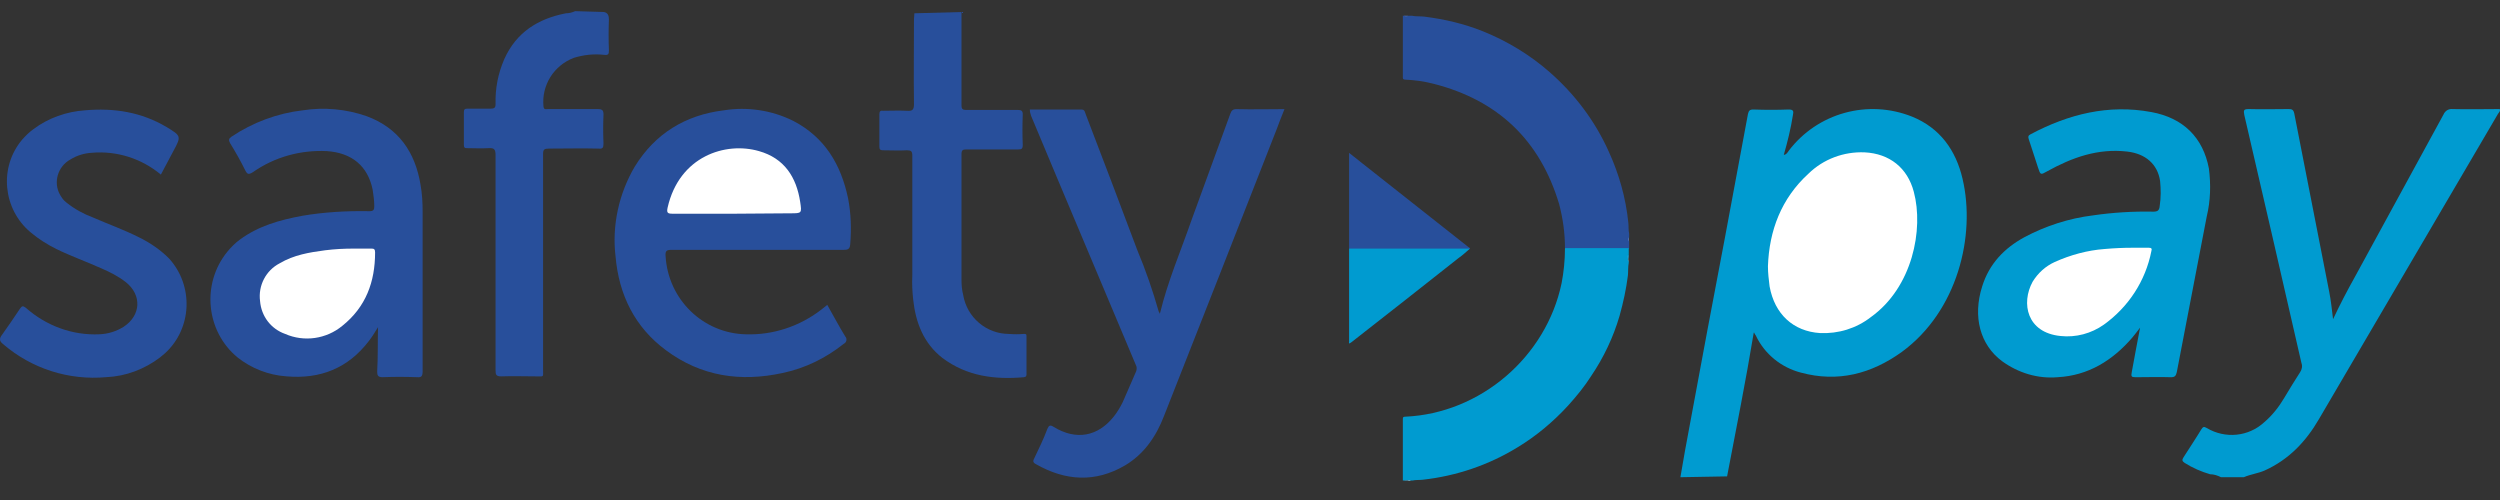
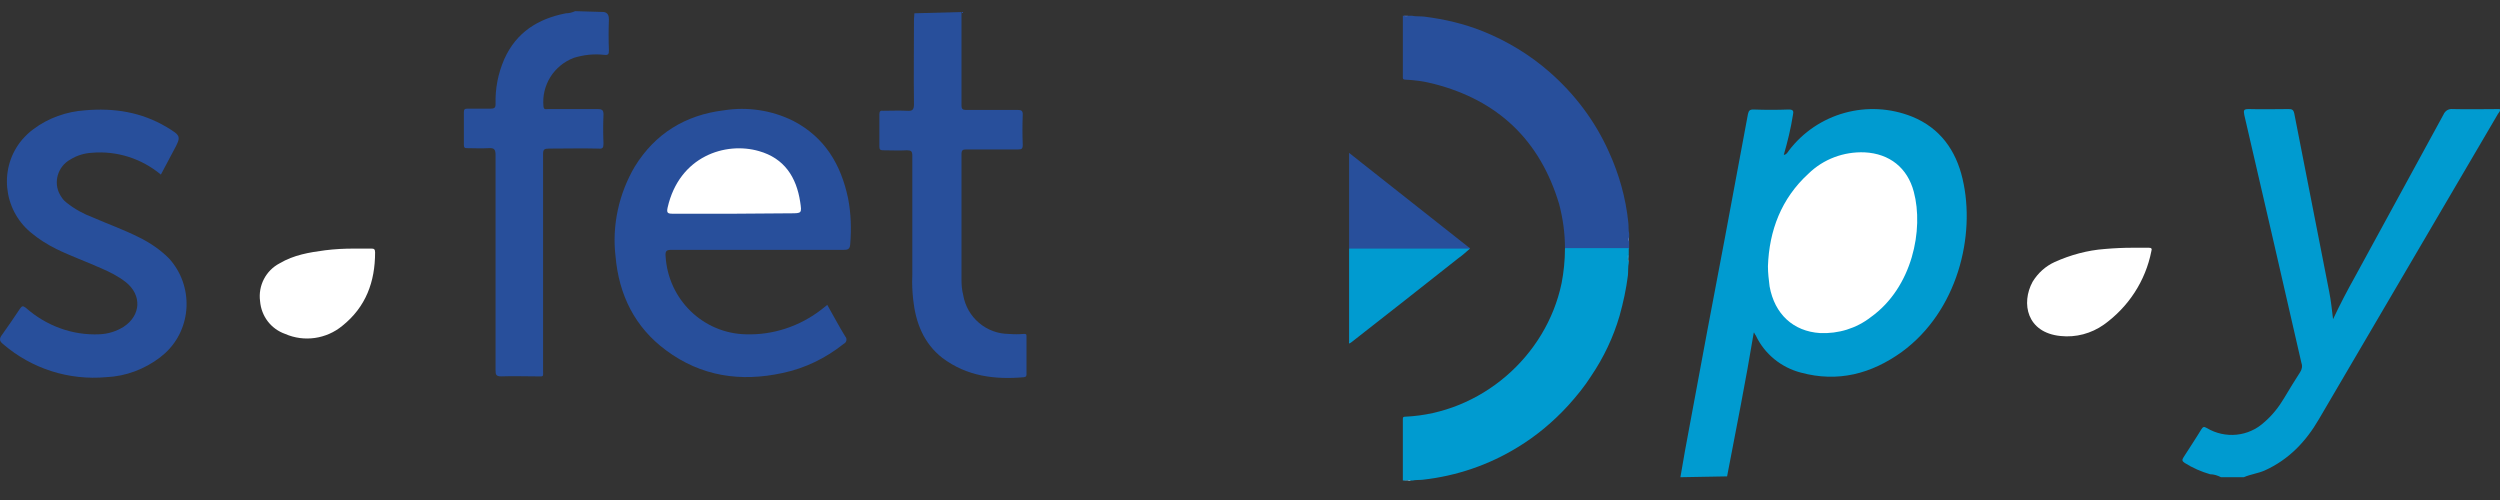
<svg xmlns="http://www.w3.org/2000/svg" width="80" height="16" viewBox="0 0 80 16" fill="none">
  <rect x="0" y="0" width="80" height="16" fill="#333333" stroke="none" />
  <path d="M30.768 0.385V3.37C30.768 3.491 30.808 3.518 30.914 3.518H32.568C32.688 3.518 32.728 3.545 32.728 3.666C32.715 3.989 32.715 4.312 32.728 4.634C32.728 4.769 32.688 4.782 32.568 4.782H30.914C30.808 4.782 30.768 4.809 30.768 4.93V8.964C30.768 9.126 30.781 9.274 30.821 9.435C30.941 10.161 31.568 10.686 32.288 10.686C32.448 10.699 32.608 10.699 32.755 10.686C32.835 10.686 32.848 10.686 32.848 10.767V11.963C32.848 12.017 32.848 12.057 32.768 12.071C31.835 12.152 30.941 12.044 30.154 11.452C29.554 10.982 29.301 10.323 29.221 9.583C29.194 9.328 29.181 9.072 29.194 8.817V4.984C29.194 4.836 29.154 4.809 29.021 4.809C28.767 4.823 28.514 4.809 28.26 4.809C28.167 4.809 28.14 4.782 28.14 4.688V3.653C28.14 3.558 28.18 3.532 28.26 3.545C28.514 3.545 28.767 3.532 29.021 3.545C29.194 3.558 29.247 3.518 29.247 3.33C29.234 2.429 29.247 1.514 29.247 0.613C29.247 0.546 29.261 0.492 29.261 0.425L30.768 0.385Z" fill="#284F9B" />
  <path d="M19.325 0.384C19.458 0.411 19.485 0.505 19.485 0.626C19.472 0.949 19.472 1.285 19.485 1.608C19.485 1.729 19.472 1.769 19.338 1.756C19.005 1.716 18.672 1.756 18.365 1.85C17.725 2.092 17.325 2.724 17.391 3.41C17.405 3.518 17.471 3.491 17.525 3.491H19.138C19.272 3.491 19.312 3.531 19.312 3.666C19.298 3.975 19.298 4.284 19.312 4.593C19.312 4.728 19.285 4.768 19.152 4.755C18.632 4.741 18.098 4.755 17.565 4.755C17.418 4.755 17.378 4.782 17.378 4.93C17.378 7.229 17.378 9.529 17.378 11.815C17.378 12.084 17.418 12.044 17.151 12.044C16.778 12.044 16.404 12.03 16.044 12.044C15.871 12.044 15.858 11.99 15.858 11.842V4.97C15.858 4.782 15.818 4.728 15.631 4.741C15.404 4.755 15.177 4.741 14.951 4.741C14.871 4.741 14.844 4.728 14.844 4.634V3.585C14.844 3.504 14.871 3.477 14.951 3.477H15.697C15.818 3.477 15.858 3.45 15.858 3.329C15.844 2.832 15.938 2.348 16.138 1.89C16.524 1.03 17.218 0.599 18.111 0.425C18.218 0.425 18.311 0.398 18.405 0.357L19.325 0.384Z" fill="#284F9B" />
  <path d="M26.473 9.757C26.673 10.106 26.847 10.442 27.047 10.765C27.1 10.819 27.1 10.913 27.047 10.967C27.033 10.98 27.02 10.994 26.993 11.007C26.42 11.464 25.753 11.787 25.046 11.935C23.699 12.231 22.432 12.043 21.312 11.209C20.312 10.469 19.805 9.434 19.698 8.21C19.578 7.215 19.805 6.193 20.312 5.332C20.965 4.27 21.939 3.678 23.166 3.53C23.926 3.409 24.7 3.53 25.38 3.866C26.393 4.391 26.913 5.265 27.14 6.354C27.233 6.838 27.247 7.322 27.207 7.82C27.193 7.955 27.153 7.995 27.007 7.995H21.485C21.325 7.995 21.285 8.035 21.299 8.197C21.379 9.582 22.499 10.671 23.873 10.698C24.739 10.725 25.593 10.442 26.287 9.904C26.34 9.864 26.407 9.81 26.473 9.757Z" fill="#284F9B" />
-   <path d="M12.097 10.47C12.003 10.617 11.91 10.779 11.803 10.913C11.136 11.787 10.243 12.137 9.163 12.043C8.589 12.003 8.042 11.787 7.602 11.438C6.589 10.604 6.442 9.084 7.269 8.062C7.389 7.915 7.522 7.78 7.669 7.672C8.269 7.229 8.949 7.04 9.669 6.906C10.376 6.785 11.096 6.745 11.817 6.758C11.95 6.758 11.977 6.718 11.977 6.597C11.977 6.422 11.95 6.234 11.923 6.059C11.763 5.306 11.256 4.889 10.456 4.835C9.616 4.795 8.789 5.023 8.096 5.507C7.949 5.601 7.909 5.575 7.842 5.44C7.696 5.144 7.536 4.862 7.362 4.579C7.309 4.485 7.322 4.432 7.402 4.378C8.082 3.921 8.869 3.625 9.683 3.531C10.376 3.423 11.083 3.49 11.736 3.719C12.75 4.095 13.284 4.862 13.457 5.911C13.51 6.207 13.524 6.489 13.524 6.785V11.882C13.524 12.043 13.484 12.083 13.337 12.07C12.977 12.056 12.603 12.056 12.243 12.07C12.097 12.07 12.07 12.016 12.07 11.895C12.097 11.424 12.083 10.954 12.097 10.47Z" fill="#284F9B" />
-   <path d="M32.955 3.506H34.609C34.715 3.506 34.715 3.586 34.742 3.654C35.302 5.106 35.849 6.558 36.396 8.011C36.662 8.643 36.889 9.302 37.076 9.961C37.089 9.987 37.102 10.014 37.116 10.041C37.369 8.992 37.783 8.038 38.129 7.042C38.543 5.913 38.956 4.783 39.37 3.64C39.41 3.533 39.45 3.492 39.57 3.492C40.077 3.506 40.583 3.492 41.103 3.492C41.01 3.734 40.917 3.949 40.837 4.178C39.65 7.217 38.45 10.256 37.249 13.309C36.996 13.968 36.609 14.533 35.996 14.896C35.049 15.447 34.102 15.393 33.155 14.856C33.048 14.802 33.048 14.748 33.102 14.654C33.248 14.345 33.395 14.049 33.515 13.726C33.568 13.605 33.608 13.591 33.715 13.659C34.435 14.102 35.129 13.968 35.636 13.336C35.755 13.188 35.849 13.027 35.929 12.865C36.076 12.543 36.209 12.206 36.356 11.884C36.382 11.816 36.382 11.736 36.342 11.668C35.489 9.651 34.649 7.634 33.795 5.617C33.528 4.985 33.262 4.339 32.995 3.707C32.968 3.627 32.955 3.573 32.955 3.506Z" fill="#284F9B" />
  <path d="M5.148 5.587C4.535 5.076 3.748 4.821 2.948 4.888C2.708 4.901 2.468 4.969 2.254 5.103C1.854 5.318 1.694 5.829 1.921 6.233C1.974 6.327 2.041 6.421 2.134 6.488C2.388 6.69 2.681 6.851 2.974 6.959C3.468 7.174 3.961 7.349 4.441 7.591C4.801 7.766 5.135 7.994 5.415 8.277C6.202 9.151 6.148 10.509 5.282 11.303C5.228 11.343 5.175 11.397 5.122 11.437C4.628 11.813 4.028 12.042 3.401 12.069C2.201 12.177 1.014 11.8 0.094 11.007C-0.026 10.912 -0.026 10.832 0.067 10.711C0.267 10.428 0.454 10.159 0.64 9.877C0.707 9.783 0.734 9.783 0.827 9.85C1.481 10.428 2.321 10.738 3.188 10.697C3.468 10.684 3.721 10.603 3.961 10.455C4.508 10.092 4.548 9.447 4.028 9.03C3.788 8.842 3.521 8.707 3.241 8.586C2.761 8.371 2.268 8.196 1.801 7.967C1.507 7.82 1.227 7.645 0.974 7.43C0.094 6.69 -0.04 5.359 0.707 4.471C0.814 4.35 0.934 4.229 1.067 4.135C1.547 3.772 2.134 3.57 2.721 3.53C3.641 3.449 4.521 3.583 5.335 4.068C5.802 4.35 5.802 4.363 5.548 4.834L5.148 5.587Z" fill="#284F9B" />
  <path d="M23.499 6.839H21.525C21.365 6.839 21.325 6.812 21.365 6.637C21.739 4.997 23.219 4.526 24.286 4.835C25.099 5.064 25.486 5.669 25.606 6.462C25.66 6.826 25.66 6.826 25.286 6.826L23.499 6.839Z" fill="white" />
  <path d="M11.323 7.955H11.883C11.963 7.955 12.003 7.969 12.003 8.076C12.003 9.017 11.71 9.824 10.95 10.43C10.443 10.846 9.736 10.954 9.123 10.685C8.669 10.524 8.362 10.12 8.322 9.636C8.256 9.138 8.509 8.654 8.949 8.426C9.403 8.157 9.896 8.076 10.403 8.009C10.723 7.969 11.016 7.955 11.323 7.955Z" fill="white" />
  <path d="M50.079 7.941C50.079 7.456 50.012 6.986 49.892 6.529C49.279 4.484 47.932 3.207 45.878 2.682C45.571 2.602 45.264 2.561 44.958 2.548C44.891 2.548 44.891 2.508 44.891 2.467V0.504H44.944C44.984 0.517 45.038 0.517 45.078 0.504H45.184C45.304 0.531 45.438 0.517 45.571 0.531C46.211 0.611 46.852 0.759 47.452 1.001C48.225 1.311 48.959 1.755 49.586 2.306C50.386 3.005 51.039 3.866 51.479 4.848C51.813 5.574 52.026 6.34 52.106 7.12C52.12 7.241 52.106 7.362 52.133 7.483V7.591C52.12 7.631 52.12 7.685 52.133 7.725V7.954C52.093 7.981 52.053 7.994 52.013 7.981H50.226C50.159 7.981 50.106 7.981 50.079 7.941Z" fill="#284F9B" />
  <path d="M50.079 7.941H52.12V8.143C52.106 8.183 52.12 8.224 52.106 8.251C52.093 8.278 52.093 8.331 52.12 8.358V8.412C52.093 8.547 52.106 8.681 52.093 8.816C52.039 9.246 51.946 9.676 51.826 10.107C51.626 10.792 51.319 11.438 50.919 12.03C50.706 12.366 50.452 12.675 50.186 12.971C49.706 13.495 49.159 13.953 48.559 14.316C47.638 14.88 46.611 15.23 45.531 15.351C45.425 15.365 45.304 15.351 45.198 15.378H45.158C45.118 15.365 45.078 15.378 45.051 15.365C45.011 15.365 44.971 15.351 44.944 15.378H44.891V13.415C44.891 13.347 44.904 13.334 44.971 13.334C47.372 13.226 49.479 11.424 49.972 9.058C50.039 8.708 50.079 8.331 50.079 7.941Z" fill="#009BD0" />
  <path d="M45.064 0.504C45.024 0.531 44.971 0.531 44.931 0.504H45.064Z" fill="#5673AF" />
  <path d="M52.119 7.728C52.093 7.688 52.093 7.634 52.119 7.594V7.728Z" fill="#6A83B9" />
  <path d="M52.093 8.264C52.093 8.223 52.079 8.183 52.106 8.156V8.264C52.106 8.277 52.106 8.277 52.093 8.264Z" fill="#4CB4DC" />
  <path d="M52.093 8.266H52.106V8.373C52.079 8.346 52.106 8.306 52.093 8.266Z" fill="#77C5E5" />
  <path d="M44.931 15.392C44.971 15.365 45.011 15.378 45.038 15.378V15.392H44.931Z" fill="#40B0DB" />
  <path d="M45.038 15.393V15.38C45.078 15.38 45.118 15.353 45.144 15.393H45.038Z" fill="#87CDE8" />
  <path d="M43.171 7.957V7.378V5.012V4.891L43.611 5.24C44.731 6.128 45.865 7.015 46.985 7.903C47.012 7.916 47.038 7.93 47.038 7.957C46.998 7.984 46.945 7.997 46.892 7.984H43.304C43.264 7.997 43.211 7.984 43.171 7.957Z" fill="#284F9B" />
  <path d="M43.171 7.955H47.038C46.918 8.063 46.798 8.17 46.665 8.264C45.544 9.152 44.411 10.04 43.277 10.927C43.251 10.954 43.211 10.967 43.184 10.994C43.157 10.967 43.171 10.954 43.171 10.941V7.995C43.171 7.969 43.171 7.955 43.171 7.955Z" fill="#009BD0" />
  <path d="M53.773 15.271C53.867 14.72 53.96 14.182 54.067 13.631C54.44 11.614 54.813 9.61 55.2 7.593C55.44 6.275 55.694 4.97 55.934 3.652C55.96 3.545 55.987 3.504 56.107 3.504C56.48 3.518 56.867 3.518 57.241 3.504C57.387 3.504 57.401 3.558 57.374 3.679C57.307 4.11 57.201 4.54 57.081 4.957C57.174 4.943 57.201 4.876 57.241 4.822C58.161 3.612 59.775 3.168 61.188 3.733C62.082 4.096 62.589 4.809 62.802 5.723C63.229 7.539 62.642 9.959 60.855 11.264C59.881 11.963 58.814 12.245 57.627 11.923C57.001 11.761 56.467 11.331 56.187 10.739C56.174 10.713 56.147 10.686 56.134 10.645H56.12C55.867 12.178 55.56 13.711 55.267 15.244L53.773 15.271Z" fill="#009BD0" />
  <path d="M71.071 15.27C70.964 15.216 70.844 15.176 70.724 15.176C70.444 15.095 70.164 14.974 69.91 14.813C69.83 14.759 69.817 14.719 69.87 14.638C70.057 14.342 70.257 14.046 70.444 13.737C70.497 13.656 70.524 13.643 70.617 13.697C71.204 14.046 71.951 13.979 72.458 13.509C72.711 13.293 72.924 13.024 73.098 12.729C73.258 12.46 73.431 12.177 73.605 11.908C73.658 11.828 73.685 11.72 73.645 11.612C73.044 8.977 72.431 6.327 71.817 3.678C71.791 3.53 71.791 3.49 71.964 3.49C72.391 3.503 72.818 3.49 73.231 3.49C73.338 3.49 73.391 3.503 73.418 3.638C73.791 5.534 74.165 7.444 74.538 9.353C74.591 9.622 74.618 9.891 74.658 10.214C74.885 9.73 75.112 9.299 75.352 8.869C76.299 7.134 77.246 5.4 78.192 3.665C78.246 3.544 78.352 3.477 78.486 3.49C78.993 3.503 79.499 3.49 79.993 3.49C80.019 3.557 79.966 3.598 79.939 3.638C78.032 6.892 76.112 10.16 74.205 13.414C73.791 14.127 73.245 14.705 72.471 15.055C72.258 15.149 72.018 15.176 71.804 15.27H71.071Z" fill="#009BD0" />
-   <path d="M68.483 10.484C68.39 10.605 68.31 10.713 68.23 10.807C67.603 11.533 66.829 12.018 65.843 12.071C65.216 12.125 64.589 11.937 64.069 11.56C63.362 11.036 63.122 10.135 63.429 9.167C63.655 8.44 64.136 7.943 64.776 7.593C65.456 7.23 66.203 6.988 66.963 6.894C67.603 6.8 68.257 6.759 68.91 6.773C69.043 6.773 69.097 6.732 69.11 6.598C69.15 6.329 69.15 6.06 69.123 5.791C69.043 5.253 68.657 4.917 68.07 4.85C67.136 4.742 66.309 5.038 65.509 5.482C65.296 5.603 65.296 5.603 65.216 5.361C65.123 5.065 65.016 4.756 64.922 4.46C64.896 4.379 64.896 4.339 64.976 4.298C66.189 3.653 67.47 3.33 68.843 3.586C69.87 3.774 70.497 4.406 70.684 5.388C70.751 5.899 70.737 6.423 70.617 6.921C70.297 8.588 69.977 10.242 69.657 11.91C69.63 12.031 69.59 12.071 69.47 12.071C69.097 12.058 68.71 12.071 68.337 12.071C68.203 12.071 68.19 12.044 68.216 11.91C68.296 11.453 68.39 10.982 68.483 10.484Z" fill="#009BD0" />
  <path d="M56.574 8.519C56.614 7.376 57.001 6.354 57.867 5.561C58.347 5.09 59.001 4.848 59.668 4.875C60.468 4.915 61.041 5.373 61.242 6.139C61.562 7.336 61.202 9.192 59.868 10.147C59.401 10.51 58.828 10.684 58.241 10.658C57.387 10.604 56.787 10.053 56.627 9.165C56.6 8.95 56.574 8.735 56.574 8.519Z" fill="white" />
  <path d="M68.23 7.928H68.763C68.844 7.928 68.87 7.955 68.844 8.035C68.657 8.99 68.11 9.824 67.323 10.389C66.923 10.671 66.43 10.806 65.936 10.752C64.856 10.644 64.669 9.703 65.043 9.017C65.216 8.735 65.456 8.519 65.749 8.385C66.256 8.156 66.803 8.008 67.35 7.968C67.656 7.941 67.95 7.928 68.23 7.928Z" fill="white" />
</svg>